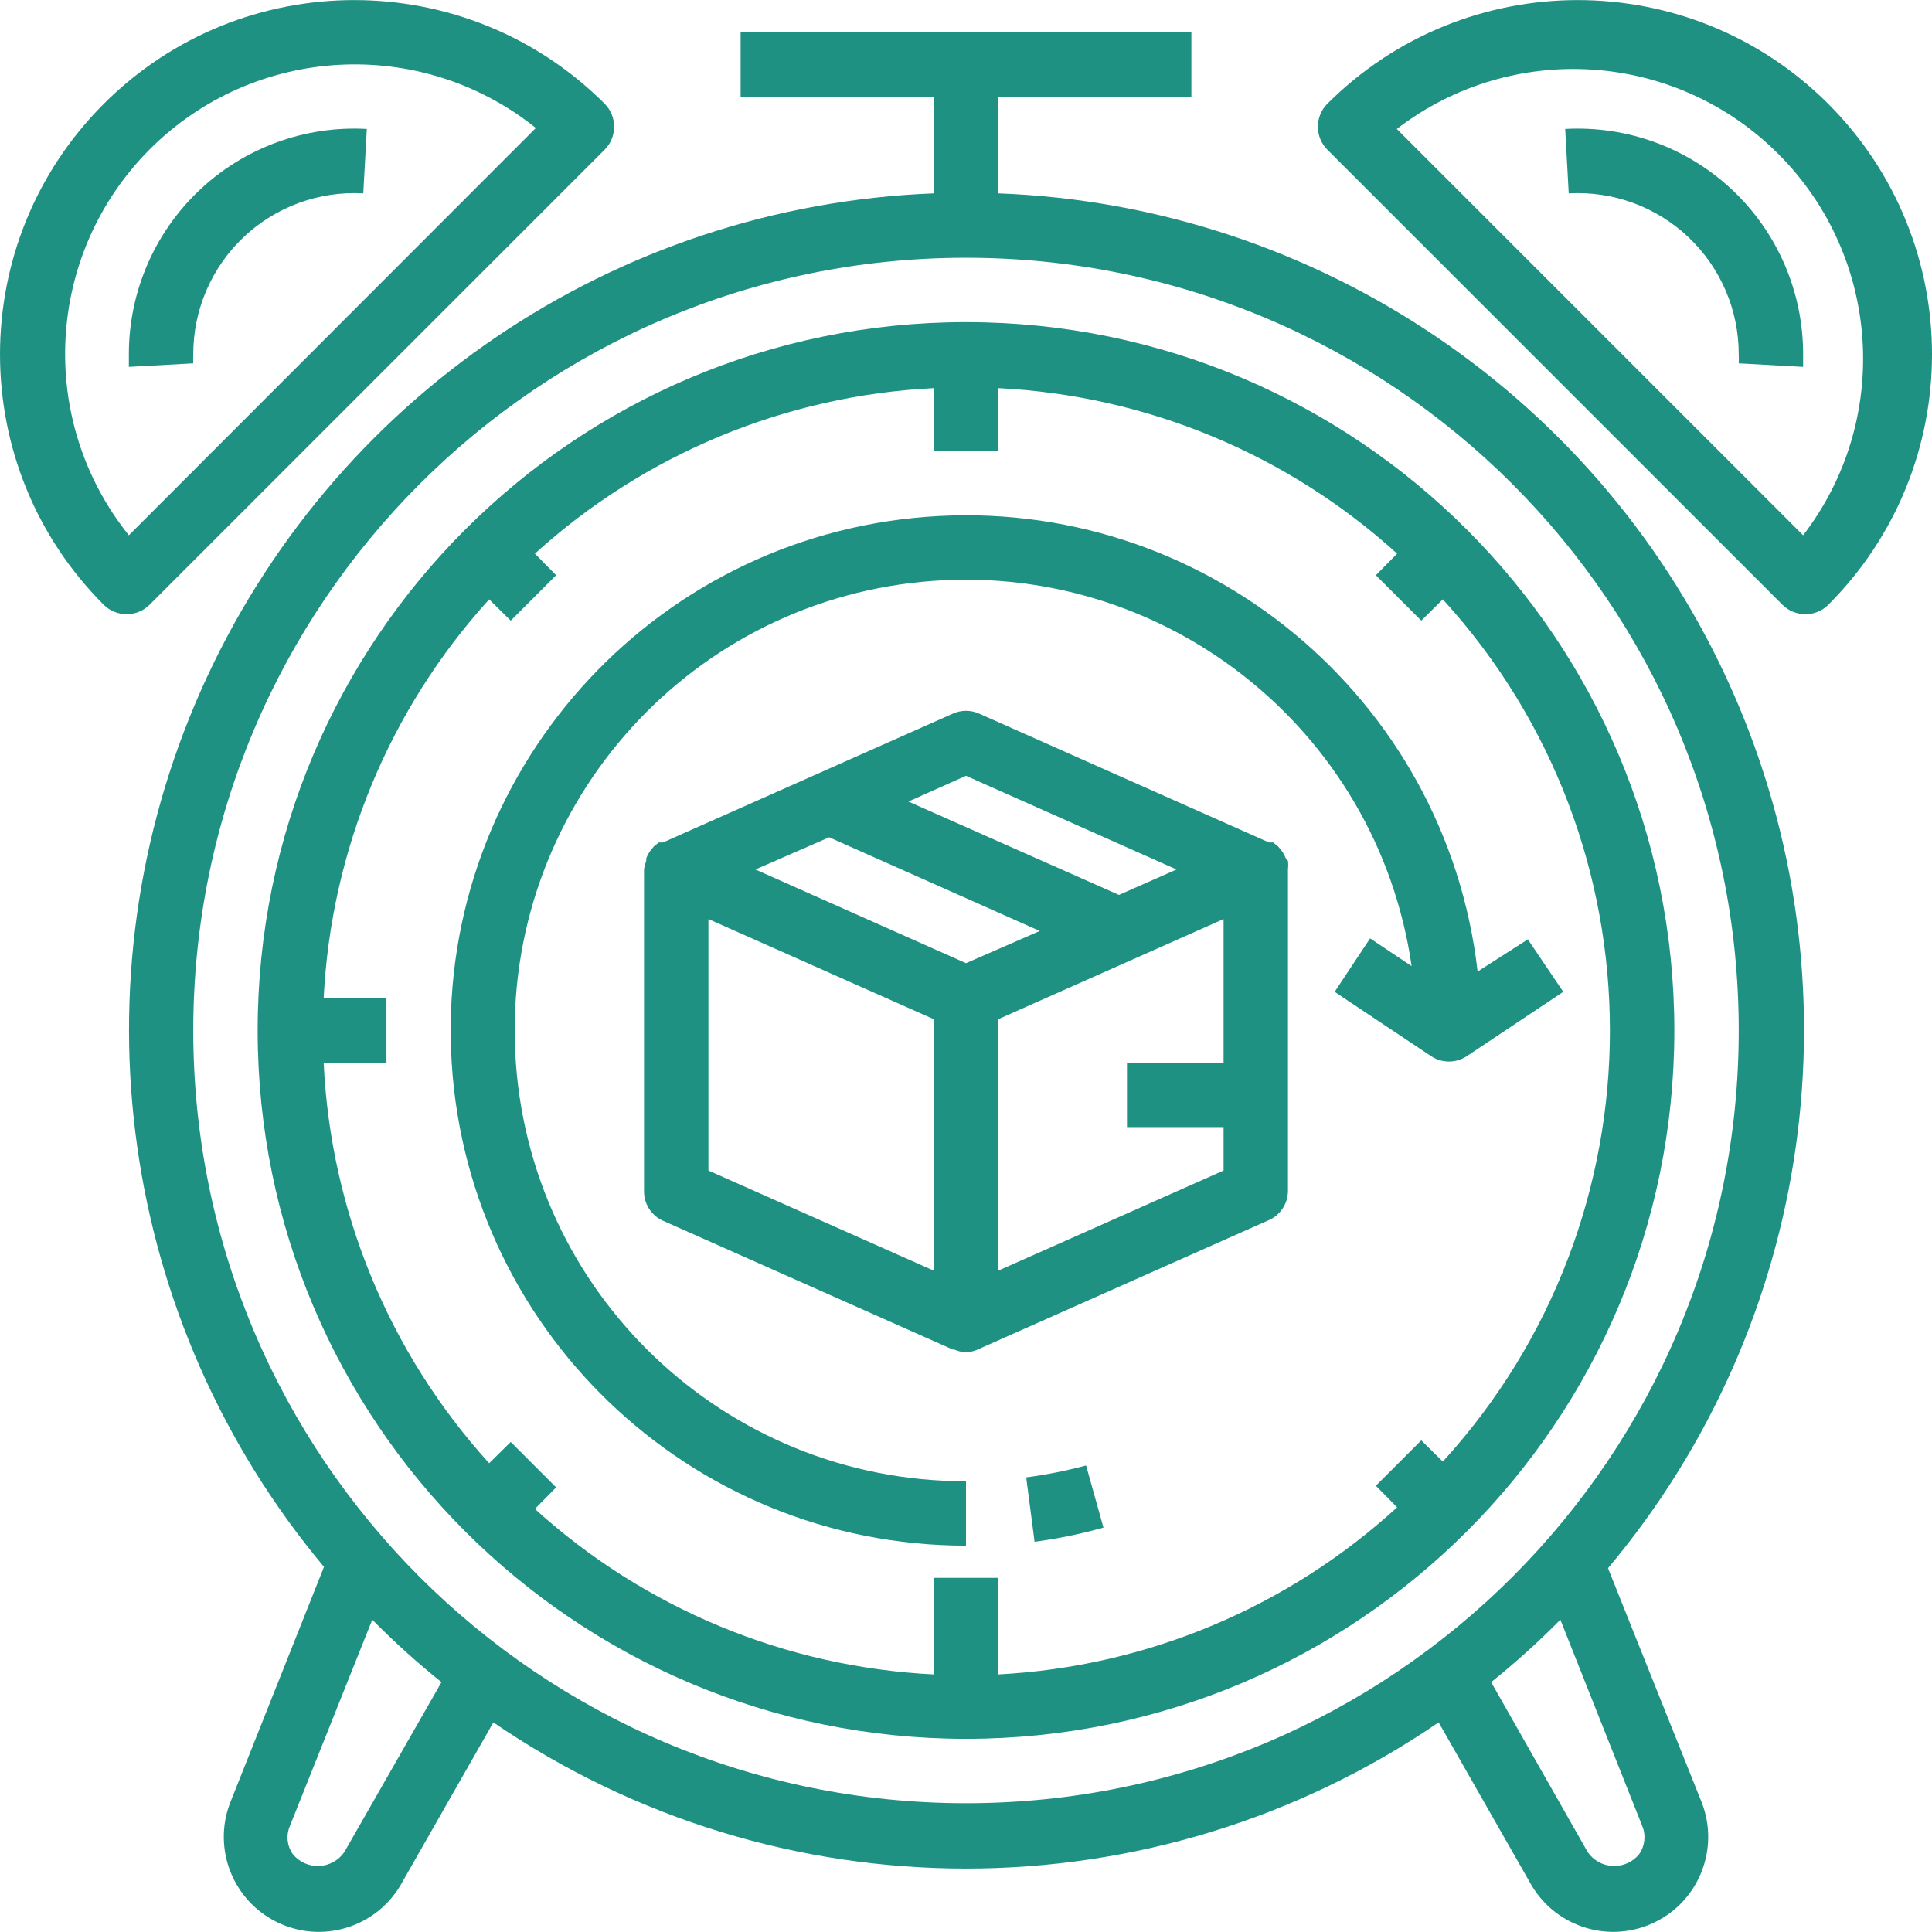
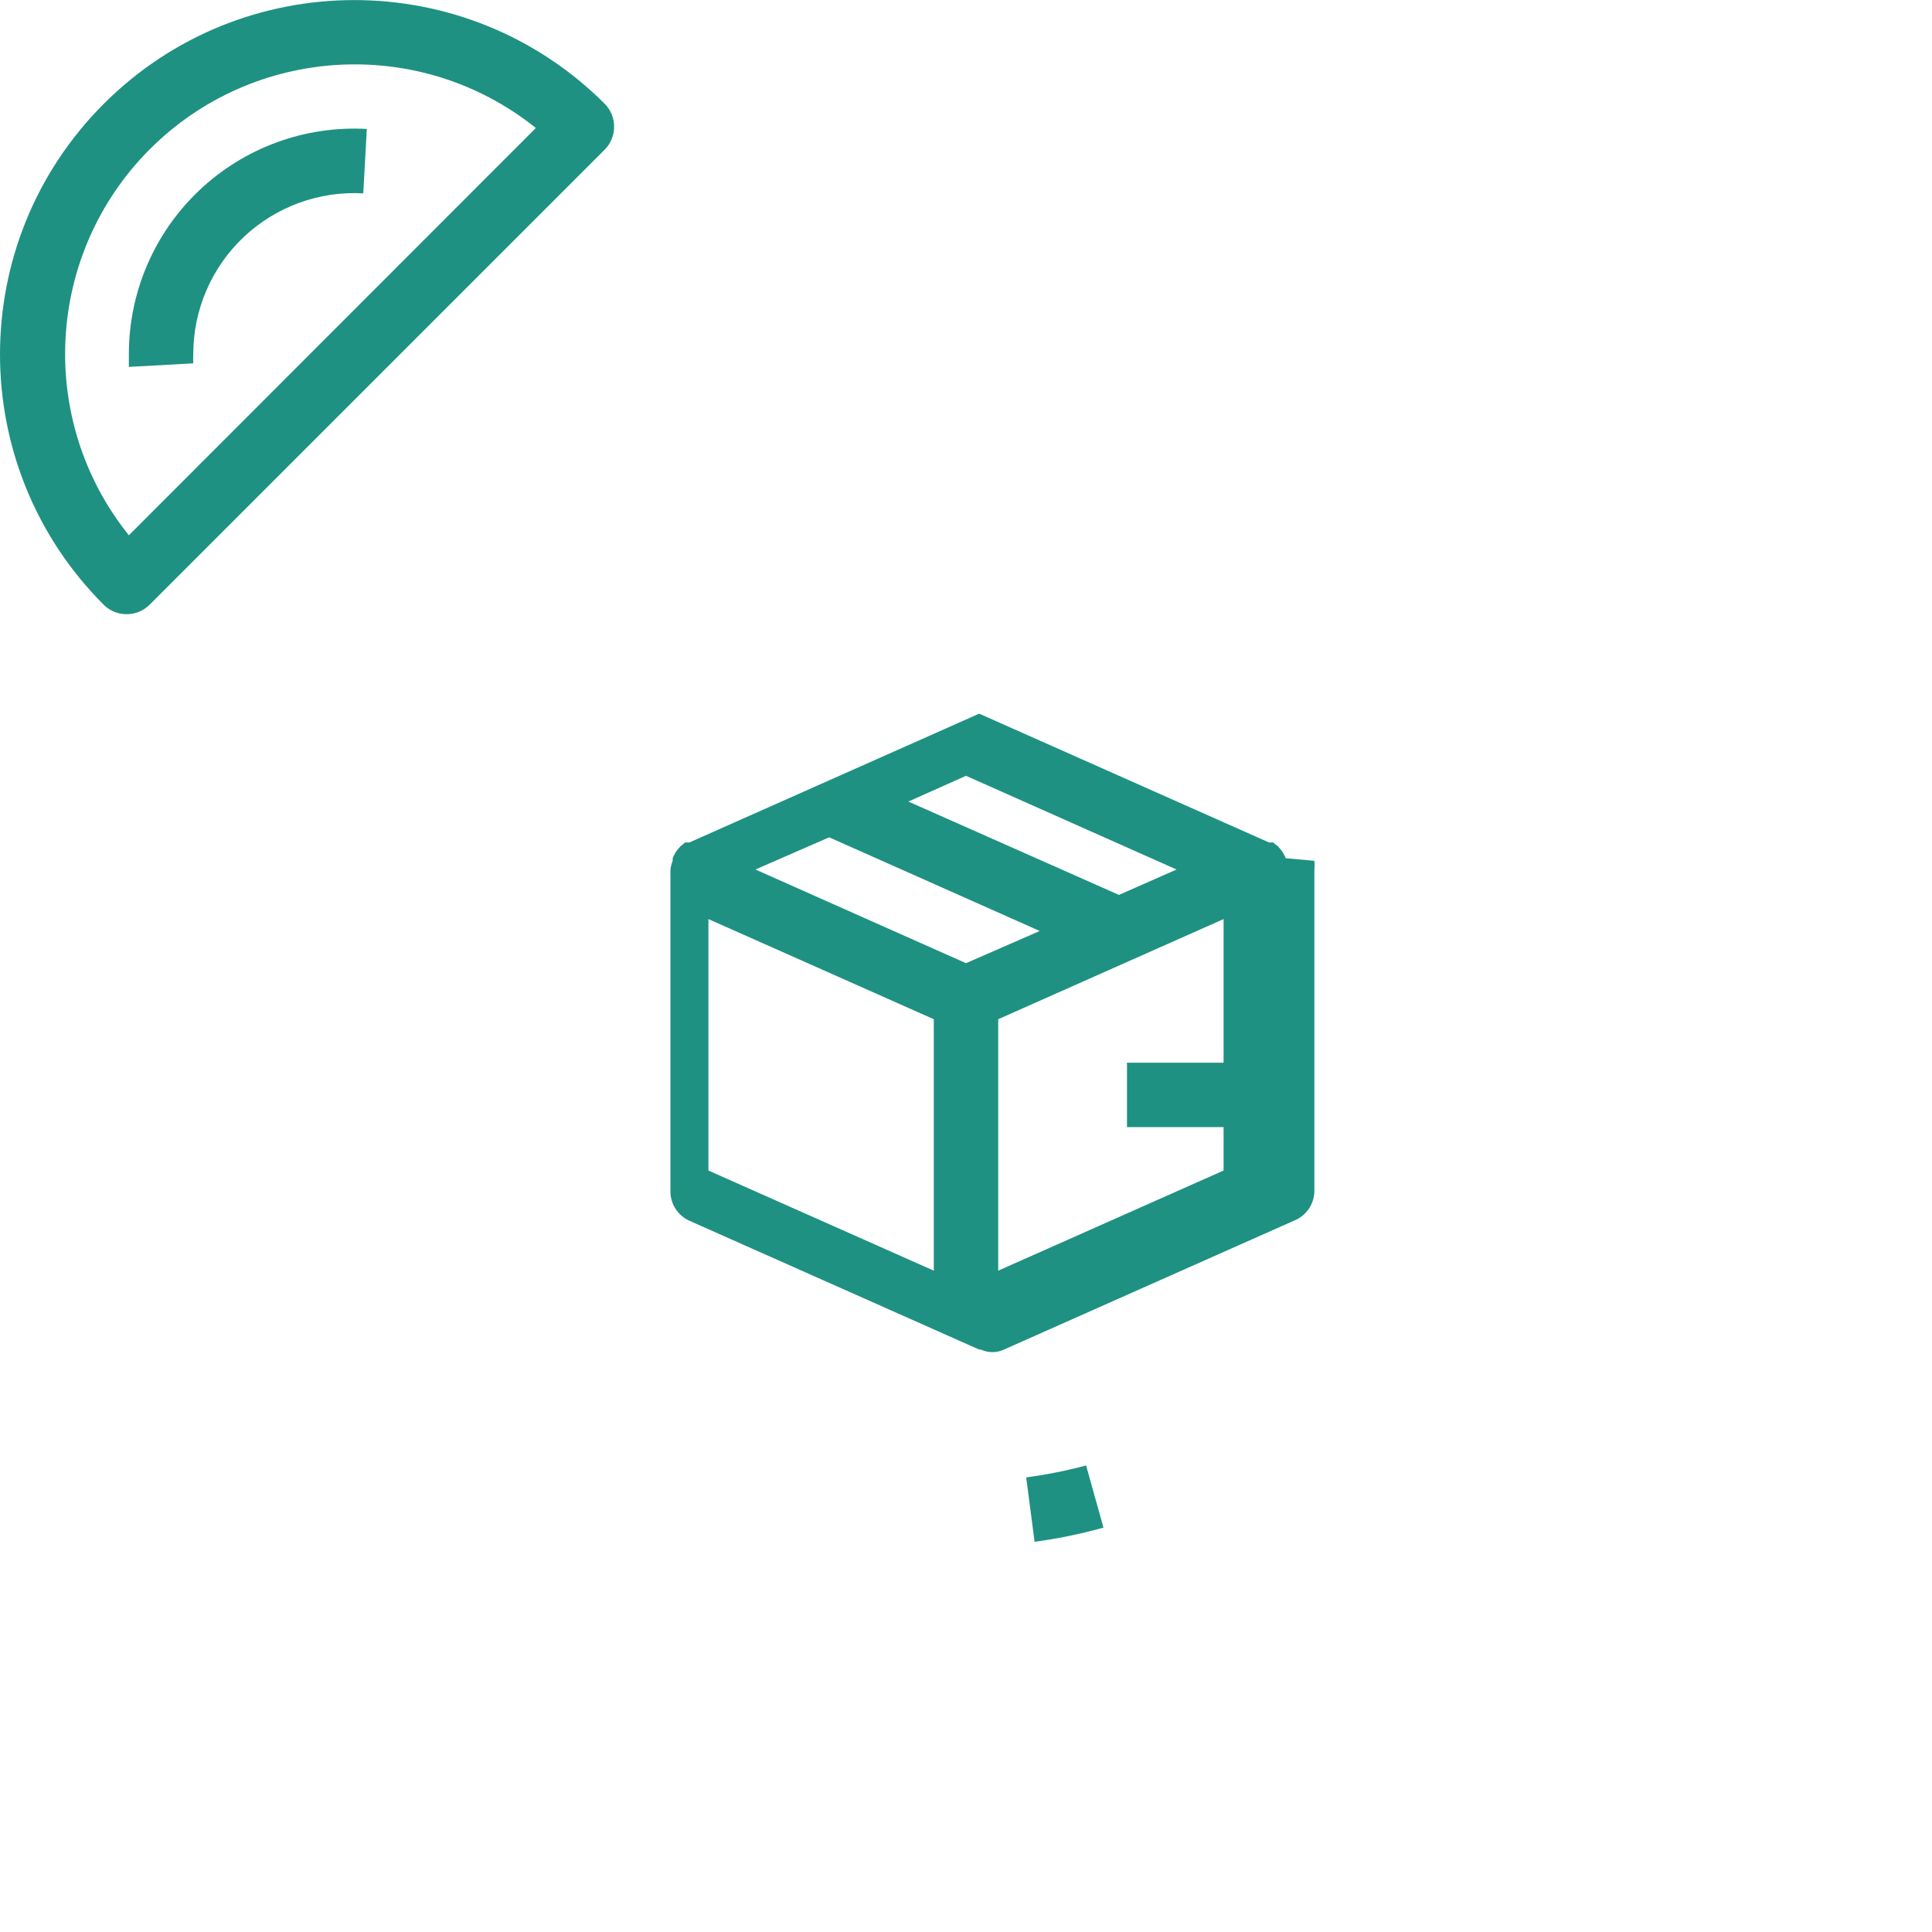
<svg xmlns="http://www.w3.org/2000/svg" viewBox="0 0 480.041 480">
-   <path d="m319.461 213.242c-.164-.449-.379-.879-.641-1.281-.133-.258-.293-.5-.48-.719l-.801-.961-.719-.559-.48-.402s0 0-.641 0h-.398l-72-32c-2.086-.938-4.473-.938-6.559 0l-72 32h-1.043l-.48.402-.719.559-.801.961c-.188.219-.348.461-.48.719-.258.402-.473.832-.637 1.281v.641c-.266.695-.457 1.422-.562 2.16v80c.008 3.141 1.855 5.988 4.723 7.277l72 32h.398c1.824.855 3.934.855 5.762 0l72-32c3.023-1.164 5.043-4.039 5.117-7.277v-80c.078-.719.078-1.445 0-2.16zm-79.441-20.48 52.32 23.281-14.32 6.316-52.32-23.199zm-8 122.961-56-24.883v-62.48l56 24.883zm8-76.402-52.32-23.277 18.32-8 52.32 23.277zm64 24.723h-24v16h24v10.797l-56 24.883v-62.48l56-24.883zm0 0" fill="#000000" style="fill: rgb(30, 145, 130);" />
-   <path d="m248.02 48.043v-24h48v-16h-112v16h48v24c-79.262 3.062-149.879 50.945-182.066 123.441s-20.34 156.988 30.547 217.836l-23.359 58.723c-4.332 11.43.785 24.277 11.789 29.602 11.004 5.328 24.254 1.367 30.531-9.125l23.121-40.559c70.801 48.434 164.078 48.434 234.879 0l23.121 40.559c6.277 10.492 19.527 14.453 30.531 9.125 11.004-5.324 16.117-18.172 11.789-29.602l-23.363-58.402c51.082-60.84 63.047-145.465 30.836-218.082-32.207-72.617-102.969-120.547-182.355-123.516zm-162.48 412.16c-1.434 2.07-3.758 3.348-6.277 3.441s-4.938-1.004-6.52-2.965c-1.43-2.039-1.699-4.668-.723-6.957l20.48-51.281c5.426 5.508 11.168 10.688 17.199 15.52zm322.48-6.562c.98 2.316.707 4.973-.719 7.039-1.586 1.961-4 3.059-6.52 2.965s-4.848-1.371-6.281-3.441l-24-42.242c6.035-4.832 11.777-10.012 17.199-15.52zm-168-5.598c-106.039 0-192-85.965-192-192 0-106.039 85.961-192 192-192 106.039 0 192 85.961 192 192 0 106.035-85.961 192-192 192zm0 0" fill="#000000" style="fill: rgb(30, 145, 130);" />
-   <path d="m240.02 80.043c-97.199 0-176 78.797-176 176 0 97.199 78.801 176 176 176 97.203 0 176-78.801 176-176 0-97.203-78.797-176-176-176zm118.48 283.117-5.359-5.277-11.281 11.277 5.281 5.359c-27.227 24.918-62.266 39.594-99.121 41.523v-24h-16v24c-36.805-1.816-71.836-16.352-99.117-41.121l5.277-5.359-11.277-11.281-5.363 5.281c-24.855-27.387-39.395-62.578-41.117-99.52h15.598v-16h-15.598c1.816-36.805 16.348-71.84 41.117-99.121l5.363 5.281 11.277-11.281-5.277-5.359c27.281-24.773 62.312-39.305 99.117-41.121v15.602h16v-15.602c36.805 1.816 71.84 16.348 99.121 41.121l-5.281 5.359 11.281 11.281 5.359-5.281c55.352 60.688 55.352 153.551 0 214.238zm0 0" fill="#000000" style="fill: rgb(30, 145, 130);" />
+   <path d="m319.461 213.242c-.164-.449-.379-.879-.641-1.281-.133-.258-.293-.5-.48-.719l-.801-.961-.719-.559-.48-.402s0 0-.641 0h-.398l-72-32l-72 32h-1.043l-.48.402-.719.559-.801.961c-.188.219-.348.461-.48.719-.258.402-.473.832-.637 1.281v.641c-.266.695-.457 1.422-.562 2.16v80c.008 3.141 1.855 5.988 4.723 7.277l72 32h.398c1.824.855 3.934.855 5.762 0l72-32c3.023-1.164 5.043-4.039 5.117-7.277v-80c.078-.719.078-1.445 0-2.16zm-79.441-20.48 52.32 23.281-14.32 6.316-52.32-23.199zm-8 122.961-56-24.883v-62.48l56 24.883zm8-76.402-52.32-23.277 18.32-8 52.32 23.277zm64 24.723h-24v16h24v10.797l-56 24.883v-62.48l56-24.883zm0 0" fill="#000000" style="fill: rgb(30, 145, 130);" />
  <path d="m254.98 367.082 2.082 16c5.781-.773 11.5-1.949 17.117-3.52l-4.32-15.441c-4.891 1.309-9.859 2.297-14.879 2.961zm0 0" fill="#000000" style="fill: rgb(30, 145, 130);" />
  <path d="m25.781 150.281c1.508 1.496 3.555 2.332 5.68 2.32 2.125.012 4.172-.824 5.68-2.32l113.121-113.121c1.496-1.508 2.332-3.551 2.32-5.68.012-2.125-.824-4.168-2.32-5.68-34.375-34.375-90.105-34.375-124.48 0s-34.375 90.105 0 124.48zm11.359-113.121c25.945-26.02 67.32-28.332 96-5.359l-101.121 101.199c-22.938-28.59-20.734-69.852 5.121-95.84zm0 0" fill="#000000" style="fill: rgb(30, 145, 130);" />
-   <path d="m454.262 150.281c34.375-34.375 34.375-90.105 0-124.48s-90.105-34.375-124.48 0c-1.5 1.512-2.332 3.555-2.32 5.68-.012 2.129.82 4.172 2.32 5.68l113.121 113.121c1.508 1.496 3.551 2.332 5.68 2.32 2.125.012 4.168-.824 5.68-2.32zm-107.199-118.238c28.664-22.023 69.215-19.379 94.773 6.184 25.562 25.559 28.207 66.109 6.184 94.773zm0 0" fill="#000000" style="fill: rgb(30, 145, 130);" />
-   <path d="m388.902 32.043.879 16c10.992-.617 21.75 3.324 29.742 10.891 7.992 7.57 12.516 18.098 12.496 29.109.043.746.043 1.492 0 2.238l16 .879c0-1.039 0-2.078 0-3.117.023-15.41-6.301-30.148-17.488-40.746-11.188-10.594-26.246-16.113-41.629-15.254zm0 0" fill="#000000" style="fill: rgb(30, 145, 130);" />
  <path d="m48.02 90.281c-.039-.746-.039-1.492 0-2.238-.016-11.012 4.504-21.539 12.496-29.109 7.996-7.566 18.754-11.508 29.746-10.891l.879-16c-15.387-.859-30.445 4.66-41.629 15.254-11.188 10.598-17.516 25.336-17.492 40.746v3.117zm0 0" fill="#000000" style="fill: rgb(30, 145, 130);" />
-   <path d="m379.621 233.402-12.48 8c-7.867-68.344-68.352-118.246-136.945-112.988-68.594 5.262-120.762 63.801-118.121 132.543 2.645 68.746 59.152 123.105 127.945 123.086v-16c-59.793.07-109.094-46.844-112-106.566-2.902-59.723 41.621-111.191 101.141-116.922 59.516-5.727 113.039 36.309 121.582 95.488l-10.32-6.883-8.801 13.281 24 16c2.668 1.758 6.129 1.758 8.801 0l24-16zm0 0" fill="#000000" style="fill: rgb(30, 145, 130);" />
</svg>